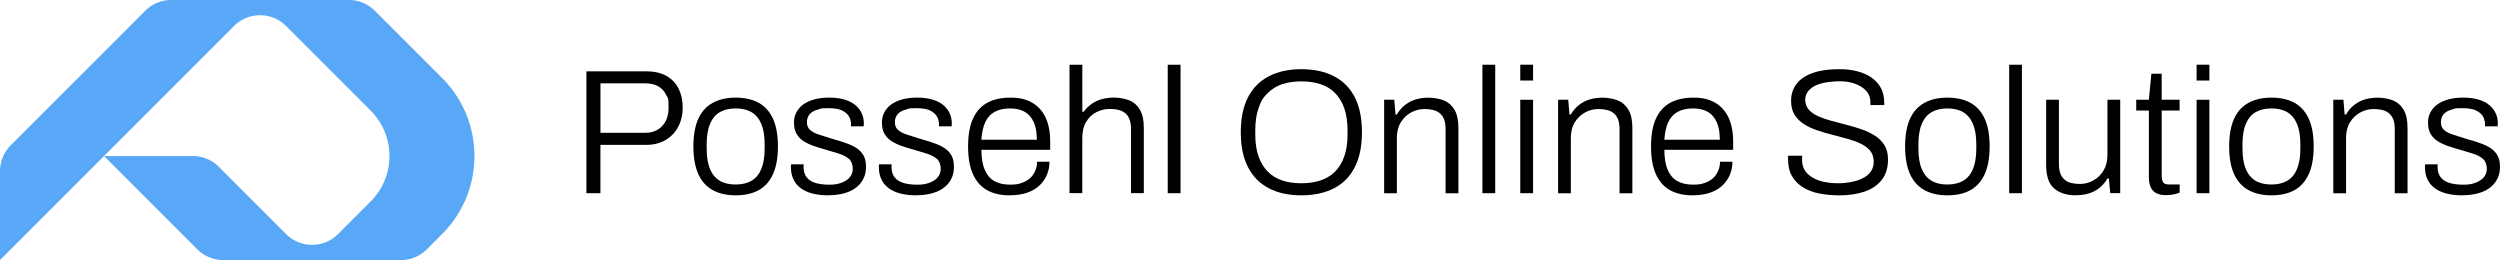
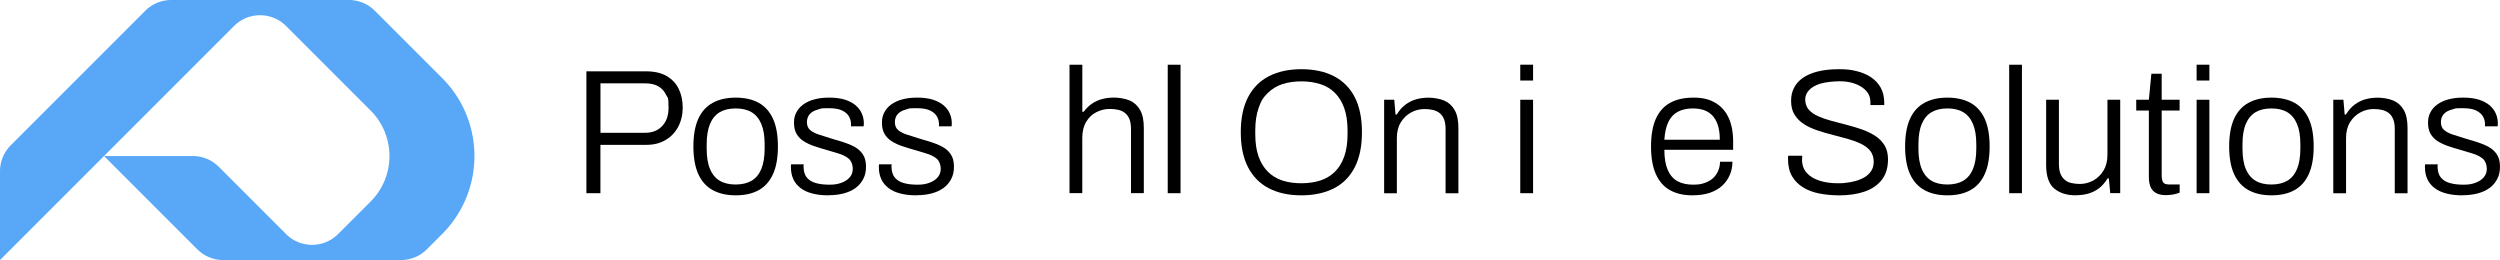
<svg xmlns="http://www.w3.org/2000/svg" preserveAspectRatio="xMidYMid meet" data-bbox="0.2 0 5383.299 560" viewBox="0.2 0 5383.299 560" data-type="color" role="presentation" aria-hidden="true" aria-label="">
  <defs>
    <style>#comp-m2cy33q1 svg [data-color="1"] {fill: #000000;}
#comp-m2cy33q1 svg [data-color="2"] {fill: #000000;}</style>
  </defs>
  <g>
    <path d="M1262.9 416V153.6h128.6c17.8 0 32.6 3.4 44.2 10.1 11.6 6.8 20.3 16 26 27.7s8.6 25.1 8.6 40.2-3.3 29.5-9.9 41.7-15.8 21.8-27.6 28.5c-11.7 6.8-25.2 10.1-40.6 10.1h-99.1V416zm30.3-130.1h96.8q22.2 0 36-14.4t13.8-39.6c0-25.2-1.8-20.3-5.6-28.1-3.7-7.8-9.2-13.8-16.6-18q-11.1-6.3-27.6-6.3h-96.8z" fill="#000000" data-color="1" />
    <path d="M1584.3 420.6c-19.4 0-35.9-3.8-49.5-11.3-13.7-7.5-24-19.1-31-34.6s-10.5-35.3-10.5-59.3 3.5-44.1 10.5-59.5 17.3-26.9 31-34.4c13.6-7.5 30.2-11.3 49.5-11.3s36.5 3.8 49.9 11.3 23.6 19 30.6 34.4 10.5 35.3 10.5 59.5-3.5 43.8-10.5 59.3c-7 15.6-17.2 27.1-30.6 34.6s-30 11.3-49.9 11.3m0-23.3c13.5 0 24.9-2.7 34.1-8 9.2-5.4 16.2-13.7 21-25.1s7.3-26.1 7.3-44.2v-9.2c0-18.1-2.4-32.8-7.3-44.2-4.8-11.4-11.9-19.7-21-25.1s-20.5-8-34.1-8-24.9 2.7-34.1 8c-9.2 5.4-16.2 13.7-21 25.1s-7.3 26.1-7.3 44.2v9.2c0 18.1 2.4 32.8 7.3 44.2 4.8 11.4 11.9 19.7 21 25.1s20.5 8 34.1 8" fill="#000000" data-color="1" />
    <path d="M1784.4 420.6c-13.3 0-25-1.3-35.2-4s-18.7-6.6-25.4-11.9q-10.2-7.8-15.3-18.9c-3.4-7.4-5.2-15.9-5.2-25.6V357c0-1.1.1-2.2.4-3.2h27.2c-.3 1.3-.4 2.4-.4 3.2v2.5c.2 10 2.7 17.7 7.3 23.1s11.1 9.4 19.5 11.7 18.1 3.4 29.1 3.4 17.9-1.3 25.4-4q11.25-4.05 18-11.7c4.5-5.1 6.7-11.4 6.7-18.8s-2.9-16.6-8.6-21.4-13.2-8.6-22.4-11.3-18.8-5.5-28.7-8.6c-8.2-2.3-16.2-4.8-24.1-7.5s-15.1-6.1-21.6-10.1c-6.5-4.1-11.7-9.3-15.5-15.7s-5.7-14.4-5.7-24.1 1.7-15.9 5.2-22.6c3.4-6.6 8.4-12.3 14.9-17s14.5-8.4 23.9-10.9c9.4-2.6 20.2-3.8 32.1-3.8s24.6 1.5 34.1 4.6c9.4 3.1 17.1 7.2 23 12.4s10.2 11.1 13 17.6 4.2 13.3 4.2 20.5 0 2.2-.2 3.4c-.1 1.3-.2 2.4-.2 3.4h-27.2v-5c0-5.4-1.3-10.6-4-15.7s-7.4-9.4-14.2-13q-10.2-5.4-30-5.4c-19.8 0-14.7.7-20.5 2.1s-10.6 3.4-14.5 5.9c-4 2.6-6.9 5.7-8.8 9.4s-2.9 8-2.9 12.8c0 7.4 2.4 13.1 7.1 17s10.9 7.1 18.6 9.6c7.7 2.4 15.8 5 24.5 7.8 8.7 2.5 17.5 5.2 26.6 8s17.4 6.2 25.1 10.3 13.8 9.5 18.4 16.3 6.9 15.6 6.9 26.6-2 19.2-6.1 27-9.7 14.2-16.8 19.3-15.6 8.9-25.4 11.5c-9.8 2.5-20.5 3.8-31.9 3.8Z" fill="#000000" data-color="1" />
    <path d="M1973.8 420.6c-13.3 0-25-1.3-35.2-4s-18.7-6.6-25.4-11.9q-10.2-7.8-15.3-18.9c-3.4-7.4-5.2-15.9-5.2-25.6V357c0-1.1.1-2.2.4-3.2h27.2c-.3 1.3-.4 2.4-.4 3.2v2.5c.2 10 2.7 17.7 7.3 23.1s11.1 9.4 19.5 11.7 18.1 3.4 29.1 3.4 17.9-1.3 25.4-4q11.25-4.05 18-11.7c4.5-5.1 6.7-11.4 6.7-18.8s-2.9-16.6-8.6-21.4-13.2-8.6-22.4-11.3-18.8-5.5-28.7-8.6c-8.2-2.3-16.2-4.8-24.1-7.5s-15.1-6.1-21.6-10.1c-6.5-4.1-11.7-9.3-15.5-15.7s-5.7-14.4-5.7-24.1 1.7-15.9 5.2-22.6c3.4-6.6 8.4-12.3 14.9-17s14.5-8.4 23.9-10.9c9.4-2.6 20.2-3.8 32.1-3.8s24.6 1.5 34.1 4.6c9.4 3.1 17.1 7.2 23 12.4s10.2 11.1 13 17.6 4.2 13.3 4.2 20.5 0 2.2-.2 3.4c-.1 1.3-.2 2.4-.2 3.4h-27.2v-5c0-5.4-1.3-10.6-4-15.7s-7.4-9.4-14.2-13q-10.2-5.4-30-5.4c-19.8 0-14.7.7-20.5 2.1s-10.6 3.4-14.5 5.9c-4 2.6-6.9 5.7-8.8 9.4s-2.9 8-2.9 12.8c0 7.4 2.4 13.1 7.1 17s10.9 7.1 18.6 9.6c7.7 2.4 15.8 5 24.5 7.8 8.7 2.5 17.5 5.2 26.6 8s17.4 6.2 25.1 10.3 13.8 9.5 18.4 16.3 6.9 15.6 6.9 26.6-2 19.2-6.1 27-9.7 14.2-16.8 19.3-15.6 8.9-25.4 11.5c-9.8 2.5-20.5 3.8-31.9 3.8Z" fill="#000000" data-color="1" />
-     <path d="M2173.9 420.6c-19.1 0-35.3-3.8-48.6-11.3s-23.3-19.1-30.2-34.6-10.3-35.3-10.3-59.3 3.4-44.1 10.3-59.5 17.1-26.9 30.6-34.4 30.4-11.3 50.5-11.3 34.2 3.7 46.9 11.1c12.6 7.4 22.2 18.1 28.7 32.1s9.8 31.2 9.8 51.6v17.6h-148.1c0 17.6 2.4 32 7.3 43.2 4.8 11.2 11.8 19.3 20.9 24.3s20.2 7.5 33.5 7.5 18.2-1.3 25.4-3.8c7.3-2.5 13.3-6.1 18-10.5s8.4-9.8 10.9-15.9c2.6-6.1 3.8-12.5 3.8-19.1h26.8c0 10-1.9 19.3-5.6 28.1s-9.1 16.5-16.1 23.1-15.9 11.8-26.6 15.5-23.3 5.5-37.9 5.5Zm-60.5-119.7h119.4c0-12.8-1.5-23.4-4.4-32-2.9-8.5-6.9-15.4-12.1-20.7-5.1-5.2-11.2-9-18.2-11.3s-14.9-3.4-23.5-3.4c-12.5 0-23.2 2.4-32.1 7.1s-15.8 12.1-20.5 22c-4.7 10-7.6 22.7-8.6 38.3" fill="#000000" data-color="1" />
    <path d="M2303.2 416V139.4h27.6v101.4h2.7c5.6-7.4 11.7-13.3 18.4-17.8 6.6-4.5 13.9-7.7 21.8-9.8 7.9-2 16.4-3.1 25.6-3.1s23.9 2.1 33.5 6.3 17 11 22.4 20.5c5.4 9.4 8 22.3 8 38.6v140.4h-27.6V278.2c0-8.9-1.1-16.2-3.4-21.8q-3.45-8.4-9.6-13.2c-4.1-3.2-8.9-5.4-14.4-6.7s-11.5-1.9-18.2-1.9c-10.2 0-19.8 2.3-28.9 6.9s-16.4 11.5-22 20.8-8.4 20.9-8.4 34.6v119h-27.6Z" fill="#000000" data-color="1" />
    <path d="M2514.7 416V139.4h27.6V416z" fill="#000000" data-color="1" />
    <path d="M2802.4 420.6c-27 0-50.3-5-69.8-15.1s-34.5-25.2-44.9-45.3c-10.5-20.1-15.7-45.3-15.7-75.4s5.2-55.5 15.7-75.6c10.4-20 25.4-35.1 44.9-45.1s42.8-15.1 69.8-15.1 50.7 5 70.2 15.1 34.4 25.1 44.8 45.1c10.3 20 15.5 45.2 15.5 75.6s-5.2 55.2-15.5 75.4c-10.3 20.1-25.2 35.3-44.8 45.3s-42.9 15.1-70.2 15.1m0-26c15.1 0 28.7-2 40.9-5.9 12.2-4 22.7-10.3 31.4-18.9s15.4-19.6 20.1-32.9 7.1-29.2 7.1-47.8v-8c0-18.9-2.4-34.9-7.1-48.2s-11.4-24.2-20.1-32.9-19.1-15-31.4-18.9c-12.2-3.9-25.9-5.9-40.9-5.9s-28.6 2-40.8 5.9q-18.15 6-31.2 18.9c-13.05 12.9-15.4 19.6-20.1 32.9s-7.1 29.3-7.1 48.2v8c0 18.6 2.4 34.6 7.1 47.8 4.7 13.3 11.4 24.2 20.1 32.9q13.05 13.05 31.2 18.9c12.1 4 25.7 5.9 40.8 5.9" fill="#000000" data-color="1" />
    <path d="M2980.7 416V214.8h21.8l2.7 31.8h2.7c5.6-9.2 12-16.4 19.1-21.6s14.9-9 23.1-11.3c8.3-2.3 17.1-3.4 26.6-3.4s23.9 2.1 33.5 6.3 17 11 22.4 20.5c5.4 9.4 8 22.3 8 38.6v140.4H3113V278.4c0-8.9-1.1-16.2-3.4-21.8q-3.45-8.4-9.6-13.2c-4.1-3.2-8.9-5.4-14.4-6.7s-11.5-1.9-18.2-1.9c-10.2 0-19.8 2.5-28.9 7.5s-16.4 12.1-22 21.2-8.4 20.4-8.4 33.7v119h-27.6Z" fill="#000000" data-color="1" />
-     <path d="M3192.3 416V139.4h27.6V416z" fill="#000000" data-color="1" />
    <path d="M3273.8 173.4v-34.1h27.6v34.1zm0 242.6V214.8h27.6V416z" fill="#000000" data-color="1" />
-     <path d="M3355.3 416V214.8h21.8l2.7 31.8h2.7c5.6-9.2 12-16.4 19.1-21.6s14.9-9 23.1-11.3c8.3-2.3 17.1-3.4 26.6-3.4s23.9 2.1 33.5 6.3 17 11 22.4 20.5c5.4 9.4 8 22.3 8 38.6v140.4h-27.6V278.4c0-8.9-1.1-16.2-3.4-21.8q-3.45-8.4-9.6-13.2c-4.1-3.2-8.9-5.4-14.4-6.7s-11.5-1.9-18.2-1.9c-10.2 0-19.8 2.5-28.9 7.5s-16.4 12.1-22 21.2-8.4 20.4-8.4 33.7v119h-27.6Z" fill="#000000" data-color="1" />
    <path d="M3644.5 420.6c-19.1 0-35.3-3.8-48.6-11.3s-23.3-19.1-30.2-34.6-10.3-35.3-10.3-59.3 3.4-44.1 10.3-59.5 17.1-26.9 30.6-34.4 30.4-11.3 50.5-11.3 34.2 3.7 46.9 11.1c12.6 7.4 22.2 18.1 28.7 32.1s9.8 31.2 9.8 51.6v17.6h-148.1c0 17.6 2.4 32 7.3 43.2 4.8 11.2 11.8 19.3 20.9 24.3s20.2 7.5 33.5 7.5 18.2-1.3 25.4-3.8c7.3-2.5 13.3-6.1 18-10.5s8.4-9.8 10.9-15.9c2.6-6.1 3.8-12.5 3.8-19.1h26.8c0 10-1.9 19.3-5.6 28.1s-9.1 16.5-16.1 23.1-15.9 11.8-26.6 15.5-23.3 5.5-37.9 5.5Zm-60.4-119.7h119.4c0-12.8-1.5-23.4-4.4-32-2.9-8.5-6.9-15.4-12.1-20.7-5.1-5.2-11.2-9-18.2-11.3s-14.9-3.4-23.5-3.4c-12.5 0-23.2 2.4-32.1 7.1s-15.8 12.1-20.5 22c-4.7 10-7.6 22.7-8.6 38.3" fill="#000000" data-color="1" />
    <path d="M3959.4 420.6c-14 0-27.7-1.3-40.9-3.8-13.3-2.5-25-6.9-35.2-13s-18.2-14.2-24.1-24.1c-5.9-10-8.8-22.3-8.8-37.1V339c0-1.1.1-2.4.4-3.6h30.2c0 1 0 2.4-.2 4.2-.1 1.8-.2 3.3-.2 4.6 0 11.2 3.4 20.6 10.1 28.1 6.8 7.5 15.9 13.1 27.6 16.8 11.6 3.7 24.7 5.5 39.2 5.5s10.6-.3 17.4-1c6.8-.6 13.6-1.9 20.7-3.8 7-1.9 13.4-4.6 19.3-8s10.6-7.9 14.4-13.4c3.7-5.5 5.6-12.3 5.6-20.5s-2.6-17.2-7.6-23.3c-5.1-6.1-11.8-11.1-20.1-15.1q-12.45-6-28.5-10.5c-16.05-4.5-21.7-6-32.9-8.8q-16.8-4.2-32.7-9.6c-10.6-3.6-20.1-8-28.5-13.4q-12.6-8.1-20.1-20.1c-5-8-7.5-17.9-7.5-29.6s2-19.5 6.1-27.9 10.3-15.6 18.8-21.6c8.4-6 19.1-10.6 32.1-14 13-3.3 28.4-5 46.3-5s26.1 1.4 37.9 4.2c11.7 2.8 22.1 7.2 31 13.2s15.9 13.5 20.9 22.6q7.5 13.65 7.5 32.7v4.6h-29.8v-6.5c0-9.4-2.9-17.4-8.8-23.9s-13.7-11.6-23.5-15.3-21-5.6-33.5-5.6-31.1 1.7-42.1 5.2c-11 3.4-19.1 8.2-24.5 14.2s-8 12.7-8 20.1 2.6 15.9 7.6 21.6c5.1 5.7 11.9 10.5 20.3 14.2s17.9 7 28.5 9.9 21.5 5.8 32.7 8.6 22.1 6.1 32.7 9.8 20.1 8.3 28.7 13.8c8.5 5.5 15.3 12.3 20.3 20.5s7.5 18.2 7.5 30.2c0 18.1-4.5 32.9-13.6 44.4s-21.5 19.9-37.3 25.2c-15.8 5.4-34.2 8-55.1 8Z" fill="#000000" data-color="1" />
    <path d="M4193.5 420.6c-19.4 0-35.9-3.8-49.5-11.3s-24-19.1-31-34.6-10.5-35.3-10.5-59.3 3.5-44.1 10.5-59.5 17.3-26.9 31-34.4c13.6-7.5 30.2-11.3 49.5-11.3s36.5 3.8 49.9 11.3 23.6 19 30.6 34.4 10.5 35.3 10.5 59.5-3.5 43.8-10.5 59.3c-7 15.6-17.2 27.1-30.6 34.6s-30 11.3-49.9 11.3m0-23.3c13.5 0 24.9-2.7 34-8 9.2-5.4 16.2-13.7 21-25.1s7.3-26.1 7.3-44.2v-9.2c0-18.1-2.4-32.8-7.3-44.2s-11.9-19.7-21-25.1-20.5-8-34-8-24.9 2.7-34 8c-9.2 5.4-16.2 13.7-21 25.1-4.9 11.4-7.3 26.1-7.3 44.2v9.2c0 18.1 2.4 32.8 7.3 44.2 4.8 11.4 11.9 19.7 21 25.1s20.5 8 34 8" fill="#000000" data-color="1" />
    <path d="M4326.6 416V139.4h27.5V416z" fill="#000000" data-color="1" />
    <path d="M4470.1 420.6c-19.1 0-34.6-4.8-46.3-14.5s-17.6-26.6-17.6-50.9V214.8h27.5v137.7c0 8.9 1.1 16.2 3.4 21.8q3.45 8.4 9.6 13.2c6.15 4.8 8.9 5.4 14.4 6.7s11.4 1.9 17.8 1.9c10.2 0 19.8-2.5 28.9-7.5 9-5 16.4-12.1 22-21.4s8.4-20.5 8.4-33.5v-119h27.5v201.2h-21.4l-3.1-31.8h-2.7q-8.4 13.8-18.9 21.6c-7 5.2-14.7 9-23 11.3s-17.2 3.4-26.6 3.4Z" fill="#000000" data-color="1" />
    <path d="M4664.1 420.2c-9.2 0-16.5-1.7-22-5s-9.3-7.9-11.5-13.8-3.2-12.4-3.2-19.5V238h-27.2v-23.3h27.2l5.4-55.9h22.2v55.9h38.6V238H4655v138.9c0 6.9 1 12 2.9 15.3s6.2 5 12.8 5h23v17.6c-2.5 1-5.5 2-9 2.9-3.4.9-7 1.5-10.5 1.9s-6.9.6-10 .6Z" fill="#000000" data-color="1" />
    <path d="M4730.2 173.4v-34.1h27.5v34.1zm0 242.6V214.8h27.5V416z" fill="#000000" data-color="1" />
    <path d="M4891.3 420.6c-19.4 0-35.9-3.8-49.5-11.3s-24-19.1-31-34.6-10.5-35.3-10.5-59.3 3.5-44.1 10.5-59.5 17.3-26.9 31-34.4c13.6-7.5 30.2-11.3 49.5-11.3s36.5 3.8 49.9 11.3 23.6 19 30.6 34.4 10.5 35.3 10.5 59.5-3.5 43.8-10.5 59.3c-7 15.6-17.2 27.1-30.6 34.6s-30 11.3-49.9 11.3m0-23.3c13.5 0 24.9-2.7 34-8s16.2-13.7 21-25.1 7.3-26.1 7.3-44.2v-9.2c0-18.1-2.4-32.8-7.3-44.2s-11.9-19.7-21-25.1-20.5-8-34-8-24.9 2.7-34 8c-9.2 5.4-16.2 13.7-21 25.1-4.9 11.4-7.3 26.1-7.3 44.2v9.2c0 18.1 2.4 32.8 7.3 44.2 4.8 11.4 11.9 19.7 21 25.1s20.5 8 34 8" fill="#000000" data-color="1" />
    <path d="M5024.5 416V214.8h21.8l2.7 31.8h2.7c5.6-9.2 12-16.4 19.1-21.6s14.9-9 23.1-11.3c8.3-2.3 17.1-3.4 26.6-3.4s23.9 2.1 33.5 6.3 17 11 22.4 20.5c5.4 9.4 8 22.3 8 38.6v140.4h-27.5V278.4c0-8.9-1.1-16.2-3.4-21.8q-3.45-8.4-9.6-13.2c-4.1-3.2-8.9-5.4-14.4-6.7s-11.5-1.9-18.2-1.9c-10.2 0-19.8 2.5-28.9 7.5s-16.4 12.1-22 21.2-8.4 20.4-8.4 33.7v119h-27.6Z" fill="#000000" data-color="1" />
    <path d="M5303 420.6c-13.3 0-25-1.3-35.2-4s-18.7-6.6-25.4-11.9q-10.2-7.8-15.3-18.9c-3.4-7.4-5.2-15.9-5.2-25.6V357c0-1.1.1-2.2.4-3.2h27.2c-.3 1.3-.4 2.4-.4 3.2v2.5c.2 10 2.7 17.7 7.3 23.1s11.1 9.4 19.5 11.7 18.1 3.4 29.1 3.4 17.9-1.3 25.4-4 13.5-6.6 18-11.7 6.7-11.4 6.7-18.8-2.9-16.6-8.6-21.4-13.2-8.6-22.4-11.3-18.8-5.5-28.7-8.6c-8.2-2.3-16.2-4.8-24.1-7.5s-15.1-6.1-21.6-10.1c-6.5-4.1-11.7-9.3-15.5-15.7s-5.7-14.4-5.7-24.1 1.7-15.9 5.2-22.6c3.4-6.6 8.4-12.3 14.9-17s14.5-8.4 23.9-10.9c9.4-2.6 20.1-3.8 32.1-3.8s24.6 1.5 34 4.6 17.1 7.2 23 12.4 10.2 11.1 13 17.6 4.2 13.3 4.2 20.5 0 2.2-.2 3.4c-.1 1.3-.2 2.4-.2 3.4h-27.2v-5c0-5.4-1.3-10.6-4-15.7s-7.4-9.4-14.2-13q-10.2-5.4-30-5.4c-19.8 0-14.7.7-20.5 2.1s-10.6 3.4-14.5 5.9c-4 2.6-6.9 5.7-8.8 9.4s-2.9 8-2.9 12.8c0 7.4 2.4 13.1 7.1 17s10.9 7.1 18.6 9.6c7.6 2.4 15.8 5 24.5 7.8 8.7 2.5 17.5 5.2 26.6 8 9 2.8 17.4 6.2 25.1 10.3s13.8 9.5 18.4 16.3 6.9 15.6 6.9 26.6-2 19.2-6.1 27-9.7 14.2-16.8 19.3-15.6 8.9-25.4 11.5c-9.8 2.5-20.5 3.8-32 3.8Z" fill="#000000" data-color="1" />
    <path d="m616.2 56 182 182c54.1 54.1 54.1 141.9 0 196l-70 70c-30.9 30.9-81.1 30.9-112 0L471.4 359.2a79.1 79.1 0 0 0-56-23.2H224.2L425 536.8c14.9 14.8 35 23.2 56 23.2h382.4c21 0 41.2-8.3 56-23.2l32.8-32.8c92.8-92.8 92.8-243.2 0-336L807.4 23.2a79.1 79.1 0 0 0-56-23.2H369c-21 0-41.1 8.3-56 23.2L23.4 312.8a79.1 79.1 0 0 0-23.2 56V560l224-224 280-280c30.9-30.9 81.1-30.9 112 0" fill="#59a8f8" data-color="2" />
  </g>
</svg>